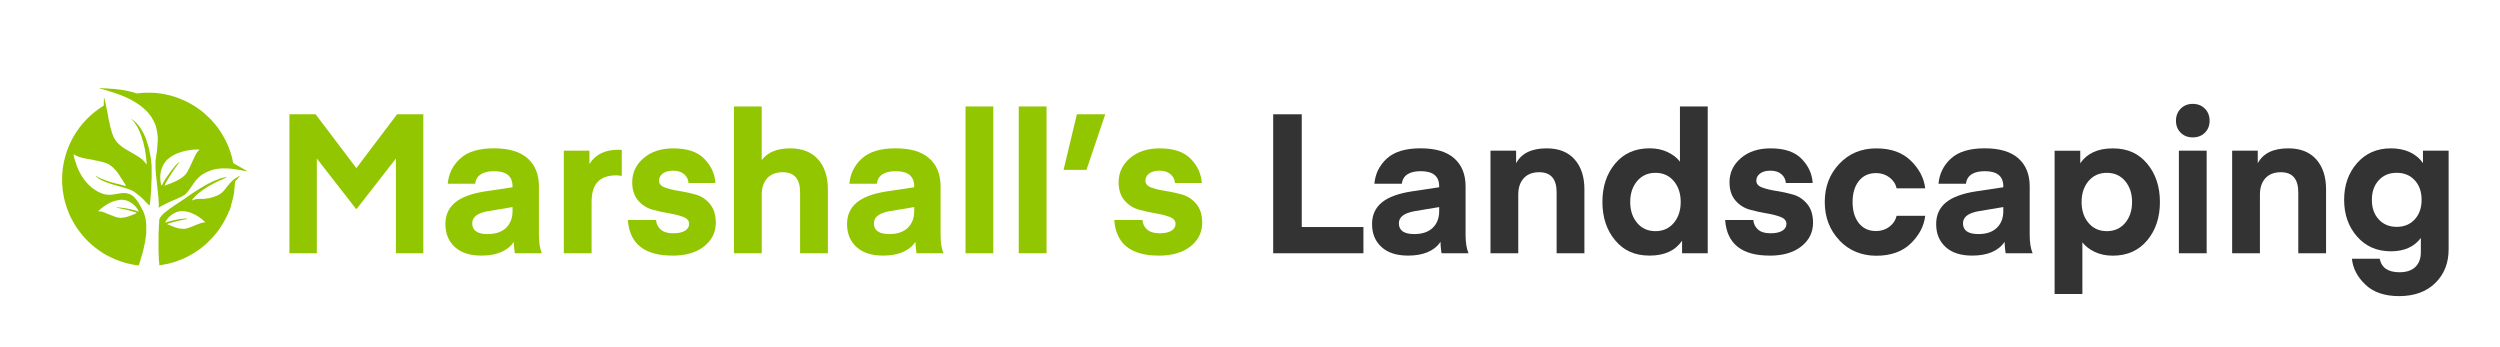
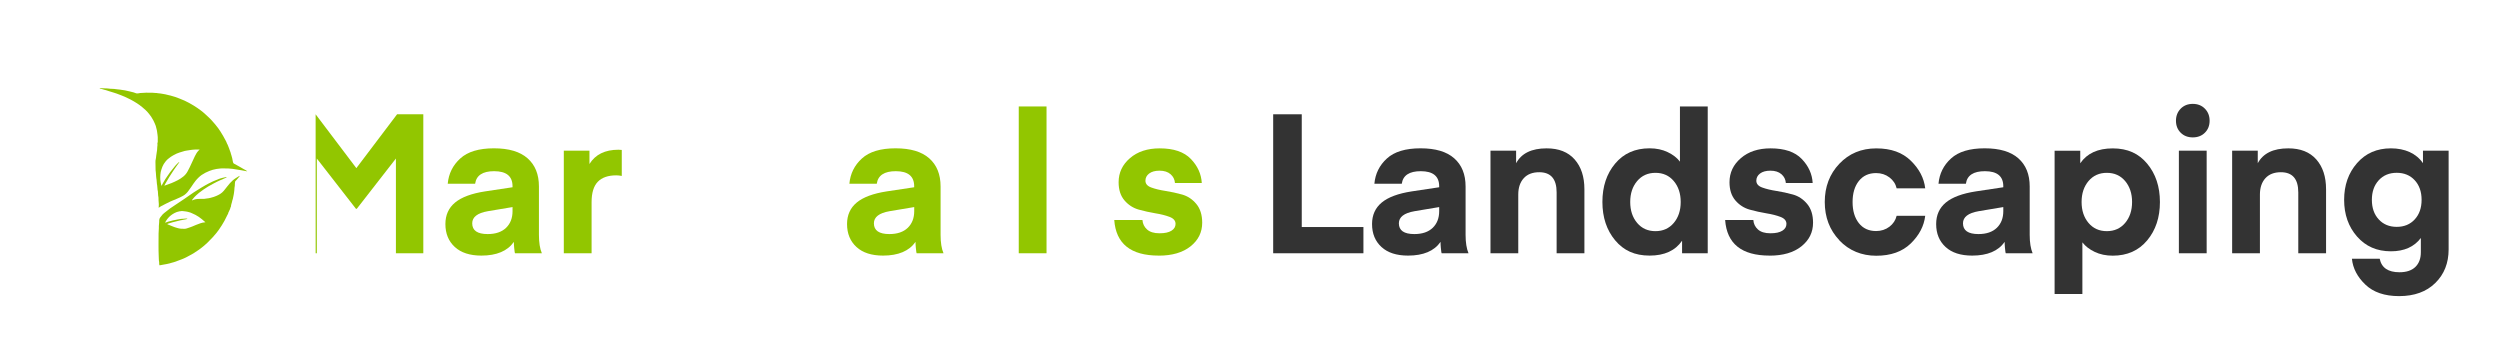
<svg xmlns="http://www.w3.org/2000/svg" id="Layer_1" version="1.1" viewBox="0 0 728 101">
  <defs>
    <style>
      .st0 {
        fill: #92c600;
      }

      .st1 {
        fill: #333;
      }
    </style>
  </defs>
-   <path class="st0" d="M30.21,30.67c.02-.74.03-1.46.05-2.17.12.08.14.19.17.3.05.16.07.32.11.49.08.35.18.69.25,1.04.08.38.15.76.23,1.14.11.56.23,1.12.34,1.67.08.42.15.84.22,1.26.03.14.06.28.09.42.15.68.28,1.36.44,2.04.13.55.27,1.09.45,1.63.17.53.36,1.07.61,1.57.39.77.91,1.44,1.56,2.01.48.43.98.83,1.52,1.17.63.4,1.28.75,1.93,1.12.59.34,1.18.68,1.76,1.03.55.33,1.06.71,1.55,1.13.38.33.71.71,1.01,1.1.06.08.11.18.2.26,0-.05.02-.1.02-.15-.01-.22-.03-.44-.05-.66-.02-.25-.06-.5-.08-.75-.05-.56-.11-1.12-.21-1.67-.08-.47-.15-.94-.23-1.4-.02-.12-.06-.25-.09-.37-.1-.45-.19-.9-.31-1.34-.17-.61-.36-1.22-.55-1.82-.13-.39-.26-.78-.43-1.16-.25-.58-.49-1.17-.83-1.7-.22-.35-.43-.72-.68-1.06-.26-.35-.51-.71-.87-.97-.05-.04-.09-.1-.11-.18.04.02.08.03.11.05.45.28.84.63,1.22,1.01.47.46.88.97,1.25,1.52.35.52.65,1.07.94,1.62.26.51.49,1.03.69,1.56.17.43.3.88.44,1.32.07.22.14.44.2.66.11.4.24.79.33,1.19.09.41.15.82.23,1.23.03.14.07.28.09.42.06.36.13.72.18,1.08.05.36.07.72.11,1.09.01.15.03.3.04.45.02.19.05.38.05.57,0,1.18,0,2.37,0,3.55,0,.29-.05.58-.07.87-.01.15-.01.3-.01.45,0,.27,0,.54,0,.81-.02.39-.06.77-.08,1.16,0,.13,0,.25-.01.38-.02.27-.05.54-.07.8-.01.14-.01.29-.02.43-.03.33-.05.66-.08.99-.03.37-.07.74-.11,1.11-.03.28-.08.56-.21.82-.14.03-.19-.08-.25-.15-.56-.58-1.1-1.18-1.67-1.75-.33-.33-.69-.63-1.05-.92-.44-.36-.88-.71-1.34-1.05-.38-.28-.8-.49-1.25-.65-.22-.08-.44-.18-.66-.26-.32-.11-.65-.2-.97-.3-.02,0-.05-.01-.07-.02-.35-.11-.69-.22-1.04-.31-.32-.09-.64-.16-.96-.24-.08-.02-.15-.05-.22-.08-.31-.09-.62-.2-.93-.27-.42-.1-.83-.25-1.24-.38-.75-.24-1.48-.53-2.19-.88-.6-.3-1.16-.67-1.68-1.11-.07-.06-.12-.12-.16-.22.08.03.15.06.23.1.51.3,1.03.56,1.58.78.42.16.83.34,1.26.5.4.15.81.28,1.22.41.45.14.91.26,1.37.38.41.11.83.2,1.24.3.35.09.7.2,1.05.27.27.05.54.12.8.2.04.01.09,0,.16,0-.03-.06-.04-.1-.06-.14-.13-.2-.27-.4-.4-.61-.26-.41-.5-.82-.76-1.23-.1-.15-.22-.29-.32-.44-.08-.13-.13-.28-.23-.41-.27-.36-.52-.74-.78-1.1-.28-.38-.6-.73-.93-1.08-.36-.38-.75-.72-1.18-1.02-.3-.21-.62-.38-.95-.52-.3-.13-.61-.22-.92-.32-.32-.1-.66-.16-.98-.24-.11-.03-.21-.06-.32-.09-.32-.07-.65-.13-.97-.2-.42-.09-.85-.18-1.27-.27-.24-.05-.49-.07-.73-.11-.39-.07-.77-.14-1.16-.22-.22-.05-.45-.09-.67-.15-.33-.09-.65-.18-.98-.28-.23-.07-.47-.14-.69-.24-.3-.15-.59-.33-.88-.5-.03-.02-.05-.03-.11-.07,0,.07-.01.12,0,.17.08.41.17.82.26,1.23.02.09.06.18.09.27.2.63.4,1.26.64,1.88.24.62.51,1.23.81,1.81.4.76.85,1.48,1.37,2.16.43.57.9,1.11,1.42,1.59.43.4.87.8,1.38,1.11.37.23.72.49,1.1.69.37.2.76.36,1.14.51.28.11.56.2.85.27.27.06.55.08.82.11.18.02.36.05.54.04.36-.02.73-.05,1.09-.09.42-.04.84-.15,1.26-.22.71-.11,1.42-.26,2.14-.21.35.02.69.07,1.03.17.47.13.88.35,1.26.64.34.26.64.56.9.9.11.15.25.29.36.44.23.32.46.65.65.99.39.68.77,1.37,1.12,2.07.15.3.25.63.37.95.16.39.23.8.33,1.21.06.27.09.55.13.82.02.13.03.25.05.38.09.67.04,1.35.05,2.02,0,.31,0,.62,0,.93,0,.17-.02.33-.04.5-.04.3-.08.59-.12.89,0,.05,0,.11-.02.17-.04.3-.06.6-.11.89-.07.4-.17.8-.26,1.2-.1.46-.19.93-.3,1.39-.14.55-.3,1.1-.46,1.64-.16.56-.32,1.13-.49,1.69-.1.34-.23.67-.34,1.01-.05.15-.11.19-.27.17-.18-.02-.36-.06-.54-.09-.31-.05-.63-.09-.94-.15-.38-.07-.76-.16-1.14-.24-.34-.08-.68-.16-1.01-.24-.09-.02-.18-.06-.27-.09-.46-.15-.92-.26-1.37-.45-.39-.17-.81-.28-1.2-.43-.37-.15-.73-.33-1.09-.5-.29-.14-.59-.27-.87-.42-.31-.16-.61-.32-.92-.49-.28-.16-.56-.31-.84-.48-.33-.21-.66-.43-.98-.66-.41-.29-.83-.58-1.22-.9-.39-.31-.77-.63-1.15-.95-.3-.26-.59-.52-.88-.79-.34-.33-.66-.67-.98-1.02-.32-.35-.64-.7-.94-1.07-.29-.35-.55-.72-.83-1.09-.14-.19-.3-.37-.43-.57-.24-.36-.5-.71-.71-1.09-.14-.25-.3-.48-.44-.73-.18-.32-.35-.64-.52-.96-.16-.3-.32-.6-.46-.9-.11-.22-.2-.45-.29-.68-.07-.16-.14-.32-.2-.48-.17-.42-.35-.83-.49-1.26-.17-.5-.32-1.01-.46-1.52-.13-.44-.25-.88-.35-1.33-.1-.46-.16-.92-.25-1.38-.1-.49-.14-.99-.19-1.48-.04-.46-.09-.93-.13-1.39,0-.06,0-.13,0-.19,0-.6-.01-1.19,0-1.79,0-.4.05-.8.09-1.21.03-.39.06-.79.1-1.18.04-.32.1-.64.16-.96.07-.42.15-.84.22-1.26.02-.11.06-.21.09-.32.12-.47.24-.94.37-1.4.1-.34.2-.68.32-1.02.16-.45.34-.9.52-1.35.14-.34.28-.69.43-1.03.15-.33.32-.65.49-.97.15-.3.31-.6.47-.9.15-.27.32-.52.48-.78.15-.24.29-.49.45-.72.31-.45.62-.9.94-1.33.28-.37.57-.74.87-1.09.24-.28.5-.55.75-.82.51-.55,1.04-1.09,1.62-1.58.41-.35.8-.72,1.22-1.05.45-.36.93-.69,1.4-1.02.31-.22.64-.41.96-.62.09-.06.18-.13.26-.18ZM40.42,61.6c-.08-.15-.14-.25-.19-.36-.17-.37-.41-.7-.67-1-.27-.31-.57-.59-.89-.85-.44-.35-.92-.62-1.42-.85-.4-.18-.82-.29-1.26-.34-.21-.03-.43-.04-.64-.04-.13,0-.25.02-.38.04-.19.02-.38.04-.56.08-.33.07-.66.16-.99.23-.57.13-1.09.38-1.61.64-.39.19-.75.43-1.12.67-.41.27-.81.55-1.19.85-.28.22-.53.48-.79.72-.02.02-.03.06-.06.12.21.03.39.07.58.07.35,0,.66.16.99.24.27.06.53.21.79.32.2.08.41.16.61.24.18.07.36.15.55.22.29.11.59.22.88.34.41.18.84.32,1.28.4.29.05.58.08.87.1.11,0,.22-.02.33-.04.3-.04.6-.05.89-.11.31-.06.61-.17.91-.26.72-.21,1.4-.52,2.09-.81.14-.06.28-.14.46-.23-.19-.08-.33-.15-.47-.2-.27-.08-.55-.15-.82-.22-.3-.08-.61-.17-.91-.26-.09-.03-.18-.07-.27-.09-.41-.1-.83-.19-1.25-.28-.28-.06-.55-.13-.83-.19-.16-.04-.32-.08-.48-.1-.24-.04-.48-.07-.73-.12-.03,0-.06-.03-.11-.06.07-.08.16-.07.23-.07.28.01.55.02.83.05.35.03.69.07,1.04.12.32.05.64.11.96.17.12.02.25.06.37.09.36.07.74.12,1.09.22.58.16,1.17.28,1.71.55.03.02.07.02.16.03Z" />
  <path class="st0" d="M46.29,60.55c-.09-.03-.08-.12-.08-.19.01-.25.03-.5.04-.76,0-.06,0-.11,0-.17-.03-.36-.06-.71-.08-1.07-.01-.15-.01-.3-.01-.45,0-.25-.01-.5-.07-.76-.05-.19-.05-.39-.06-.59-.02-.29-.04-.58-.06-.88,0-.08-.03-.15-.05-.23,0-.04-.03-.07-.03-.11-.04-.41-.07-.82-.11-1.23-.01-.13-.03-.25-.05-.37,0-.04-.03-.08-.03-.11-.04-.43-.07-.87-.11-1.3-.01-.15-.05-.29-.07-.44-.02-.2-.05-.39-.06-.59-.02-.3-.04-.6-.06-.9-.02-.24-.05-.47-.07-.71,0-.04-.01-.08-.02-.12-.02-.8-.05-1.6-.04-2.4,0-.29.01-.59.1-.89.08-.28.08-.58.12-.87.05-.37.11-.73.16-1.1.05-.39.15-.77.13-1.18-.01-.26.05-.52.07-.78,0-.1.03-.21,0-.31-.06-.17,0-.33.04-.49.02-.08.05-.17.05-.25,0-.45,0-.91,0-1.36,0-.24-.02-.47-.07-.71-.06-.26-.1-.53-.11-.8,0-.29-.11-.56-.16-.83-.07-.31-.15-.63-.24-.94-.07-.24-.18-.47-.28-.7-.13-.3-.26-.59-.41-.88-.2-.37-.42-.74-.65-1.1-.15-.24-.34-.45-.51-.68-.34-.46-.73-.88-1.14-1.27-.3-.28-.62-.54-.93-.81-.27-.22-.54-.43-.82-.64-.22-.16-.45-.32-.68-.47-.33-.21-.67-.42-1.01-.62-.32-.19-.65-.37-.98-.54-.52-.26-1.04-.51-1.56-.75-.37-.17-.74-.31-1.12-.46-.45-.18-.9-.35-1.35-.51-.27-.1-.54-.18-.81-.26-.45-.14-.9-.28-1.36-.42-.29-.09-.57-.19-.85-.28-.16-.05-.32-.07-.48-.12-.3-.09-.6-.18-.9-.27-.05-.01-.09-.02-.14-.02-.15,0-.28-.05-.41-.18.1,0,.18-.02.26-.01.37.01.74.04,1.12.05.62.01,1.23.04,1.85.13.05,0,.11,0,.17,0,.6,0,1.18.08,1.77.16.27.04.55.06.83.09.17.02.34.06.52.08.3.04.6.07.89.13.45.09.9.19,1.34.3.39.09.79.18,1.17.29.26.07.52.18.77.27.04.01.08.02.12.02.28,0,.57.03.85-.07.05-.02.11-.02.16-.03,1.18-.12,2.36-.11,3.54-.09.3,0,.6.05.9.07.06,0,.13.01.19.01.07,0,.15-.01.21,0,.4.12.82.07,1.22.16.42.09.84.14,1.26.22.36.07.71.18,1.07.26.16.04.33.06.49.11.45.13.89.25,1.33.39.41.14.81.29,1.21.45.52.21,1.04.41,1.55.64.45.21.89.44,1.33.67.48.26.95.53,1.41.82.34.21.68.43,1.01.66.33.23.66.46.98.71.44.35.89.68,1.29,1.08.35.35.73.67,1.09,1.01.43.41.85.84,1.23,1.31.18.22.38.42.56.64.31.38.61.76.91,1.16.23.31.45.63.65.96.27.42.53.84.77,1.27.3.53.59,1.07.87,1.6.11.21.18.44.27.65.04.09.11.18.15.27.16.34.3.69.42,1.05.09.28.22.56.3.84.09.29.24.56.27.87,0,.08.06.14.08.22.09.31.19.62.26.93.09.37.15.74.22,1.11.05.25.14.46.42.57.28.11.54.29.81.44.31.17.62.34.93.52.29.16.57.33.86.5.27.15.54.3.81.45.12.06.23.14.33.24-.06,0-.12.02-.17,0-.56-.1-1.12-.21-1.68-.31-.44-.08-.87-.14-1.31-.21-.37-.06-.73-.13-1.1-.17-.41-.05-.82-.09-1.23-.11-.6-.03-1.21-.04-1.81-.03-.36,0-.72.06-1.09.1-.19.02-.38.04-.56.07-.71.11-1.39.31-2.06.57-.79.31-1.54.69-2.25,1.17-.32.22-.61.47-.89.74-.31.3-.61.61-.88.95-.44.56-.84,1.15-1.23,1.74-.23.36-.5.69-.74,1.04-.23.35-.49.66-.79.94-.28.28-.6.51-.95.7-.57.32-1.16.59-1.77.84-.61.25-1.22.5-1.83.77-.45.2-.89.43-1.34.66-.43.22-.86.44-1.28.66-.16.08-.32.17-.47.27-.1.07-.2.15-.3.23ZM52.17,47.19s.03.03.04.04c-.05.08-.1.16-.15.24-.27.38-.55.76-.83,1.15-.28.39-.55.79-.82,1.19-.38.58-.77,1.16-1.13,1.75-.4.65-.78,1.32-1.16,1.98-.1.17-.17.35-.27.54.32-.11.6-.22.89-.32.41-.15.82-.28,1.22-.45.62-.27,1.25-.53,1.85-.86.56-.31,1.09-.64,1.58-1.05.51-.42.93-.91,1.24-1.5.21-.39.42-.78.61-1.18.27-.55.52-1.11.78-1.67.24-.52.46-1.04.72-1.55.3-.61.63-1.2,1.12-1.69.08-.08.17-.14.25-.21-.01-.02-.02-.03-.03-.05-.43,0-.86,0-1.28,0-.49,0-.98.09-1.46.15-.32.04-.64.09-.96.15-.2.03-.41.06-.61.11-.51.14-1.01.3-1.52.46-.28.09-.56.19-.82.31-.33.15-.65.32-.96.49-.47.26-.92.56-1.33.9-.33.27-.67.53-.91.88-.18.26-.39.5-.55.77-.31.52-.53,1.08-.7,1.65-.14.46-.26.93-.28,1.42-.02.49-.07.98-.02,1.47.05.53.14,1.03.27,1.54.02.09.05.19.13.24.06-.13.1-.25.16-.36.08-.16.17-.32.26-.47.21-.37.41-.74.64-1.1.16-.27.35-.52.53-.78.3-.43.59-.86.9-1.28.45-.61.92-1.2,1.42-1.78.32-.36.65-.71,1.01-1.03.05-.04.12-.07.17-.11Z" />
  <path class="st0" d="M46.43,77.24c-.03-.13-.06-.25-.07-.36-.01-.18,0-.37-.01-.55,0-.12-.04-.25-.06-.37,0-.05-.02-.09-.02-.14-.02-.4-.03-.81-.05-1.21-.1-2.21-.04-4.43-.04-6.64,0-.51.05-1.03.08-1.54,0-.2,0-.4,0-.6,0-.29.03-.57.07-.85.04-.27.03-.55.03-.83,0-.32.12-.6.31-.85.22-.29.44-.57.68-.85.13-.15.28-.28.44-.4.57-.45,1.14-.91,1.72-1.34.52-.38,1.06-.72,1.59-1.07.87-.58,1.74-1.15,2.61-1.74.42-.29.84-.59,1.26-.88.45-.32.9-.64,1.36-.94.35-.23.71-.45,1.06-.67.42-.26.84-.53,1.27-.79.38-.23.77-.46,1.16-.68.33-.19.66-.37,1-.54.41-.21.82-.42,1.23-.6.57-.25,1.15-.5,1.73-.71.37-.14.76-.23,1.14-.33.26-.07.53-.11.79-.17.1-.02.2-.03.33.06-.22.09-.41.17-.6.26-.48.21-.97.43-1.45.64-.63.27-1.24.58-1.84.91-.51.28-1.03.55-1.53.85-.47.28-.92.58-1.37.89-.43.3-.86.62-1.28.94-.27.21-.51.44-.77.67-.44.38-.82.83-1.18,1.29-.06.08-.11.17-.14.28.06-.02.13-.05.19-.07.63-.29,1.3-.4,1.98-.39.35,0,.7,0,1.05,0,.28,0,.55-.02.83-.08.29-.06.58-.07.87-.12.18-.03.35-.08.53-.12.3-.08.61-.16.91-.26.25-.08.49-.18.73-.28.39-.16.76-.35,1.12-.57.42-.25.77-.58,1.08-.94.35-.42.69-.84,1.02-1.28.51-.67,1.06-1.3,1.7-1.86.34-.29.74-.51,1.11-.76.17-.11.35-.21.53-.32.07-.04.15-.08.22-.12.01.01.02.02.04.03-.02.05-.04.11-.07.16-.3.36-.61.72-.92,1.08,0,0,0,.01-.02.02-.36.22-.36.58-.38.93-.02.44-.02.89-.13,1.32,0,.03,0,.06,0,.09-.03.38-.04.76-.11,1.13-.08.37-.07.76-.19,1.12-.09.28-.09.57-.18.85-.1.31-.21.63-.26.95-.06.4-.29.76-.26,1.17,0,.03,0,.07-.02.09-.14.13-.1.34-.18.47-.12.2-.11.44-.26.62-.03.04-.04.1-.06.15-.04.09-.08.17-.12.26-.05.1-.13.2-.14.3-.01.24-.14.42-.26.61-.1.16-.17.34-.25.51-.21.42-.41.84-.63,1.25-.24.44-.5.88-.77,1.3-.27.43-.55.85-.84,1.26-.23.32-.46.65-.71.95-.34.42-.68.83-1.05,1.22-.53.57-1.08,1.13-1.64,1.68-.59.57-1.23,1.09-1.88,1.59-.24.19-.49.37-.75.54-.47.32-.94.64-1.42.94-.37.23-.77.43-1.16.64-.29.16-.58.31-.88.47-.15.08-.3.15-.45.22-.29.13-.58.26-.87.37-.43.17-.85.32-1.28.48-.33.12-.65.24-.98.35-.3.09-.61.17-.91.25-.37.1-.75.21-1.13.29-.52.11-1.04.19-1.56.28-.12.02-.23.05-.35.07-.07.01-.15.01-.26.02ZM48.63,65.22c.12.07.21.12.3.16.42.17.85.34,1.27.52.47.19.94.37,1.43.49.35.09.7.2,1.07.21.35,0,.7.04,1.04.03.21,0,.43-.05.63-.11.34-.1.67-.22,1.01-.34.21-.07.42-.15.62-.23.36-.15.72-.32,1.09-.46.42-.17.86-.32,1.28-.48.42-.16.85-.22,1.29-.27.04,0,.08-.01.16-.02-.36-.31-.68-.6-1.02-.88-.58-.49-1.21-.91-1.88-1.27-.37-.2-.77-.37-1.16-.54-.2-.09-.41-.18-.62-.22-.33-.07-.64-.21-.99-.23-.31-.02-.61-.08-.92-.11-.09-.01-.17-.03-.26-.02-.5.05-1,.11-1.48.29-.45.17-.86.38-1.26.64-.36.24-.7.51-1.01.82-.36.35-.64.76-.91,1.18-.08.14-.14.29-.21.44.04.01.05.02.07.02.26-.1.51-.2.77-.29.13-.05.28-.06.41-.1.33-.09.65-.18.98-.26.21-.05.43-.09.65-.13.42-.08.83-.19,1.25-.24.38-.05.75-.14,1.13-.11.05,0,.09-.02.14-.02.27-.02.54-.05.8-.06.08,0,.16.03.3.06-.18.12-.33.14-.47.17-.39.08-.78.15-1.16.22-.16.03-.31.06-.47.09-.35.09-.7.18-1.05.26-.41.1-.83.2-1.24.31-.41.11-.82.24-1.22.37-.12.04-.22.09-.37.16Z" />
  <g>
-     <path class="st0" d="M91.91,33.28l11.86,15.68,11.86-15.68h7.64v40.47h-7.98v-27.59l-11.4,14.65h-.23l-11.4-14.65v27.59h-7.98v-40.47h7.64Z" />
+     <path class="st0" d="M91.91,33.28l11.86,15.68,11.86-15.68h7.64v40.47h-7.98v-27.59l-11.4,14.65h-.23l-11.4-14.65v27.59h-7.98h7.64Z" />
    <path class="st0" d="M140.19,74.43c-3.34,0-5.93-.83-7.75-2.51-1.82-1.67-2.74-3.89-2.74-6.67,0-2.62.94-4.71,2.82-6.27,1.88-1.56,4.8-2.64,8.75-3.25l7.98-1.2v-.29c0-2.93-1.79-4.39-5.36-4.39-3.34,0-5.19,1.22-5.53,3.65h-7.98c.27-2.93,1.48-5.38,3.65-7.35,2.17-1.98,5.43-2.96,9.8-2.96s7.6.97,9.8,2.91c2.2,1.94,3.31,4.67,3.31,8.21v14.08c0,2.24.28,4.03.85,5.36h-7.81s-.08-.13-.11-.4c-.04-.27-.09-.67-.14-1.23-.06-.55-.09-1.11-.09-1.68-1.86,2.66-5.02,3.99-9.46,3.99ZM149.25,60.3l-7.18,1.2c-3.04.53-4.56,1.71-4.56,3.53,0,2.09,1.5,3.13,4.5,3.13,2.32,0,4.1-.61,5.36-1.82,1.25-1.21,1.88-2.83,1.88-4.84v-1.2Z" />
    <path class="st0" d="M181.06,43.65v7.58c-.57-.11-1.1-.17-1.6-.17-2.39,0-4.19.63-5.39,1.88-1.2,1.25-1.8,3.23-1.8,5.93v14.88h-8.09v-29.87h7.47v3.88c1.71-2.77,4.52-4.16,8.44-4.16l.97.06Z" />
-     <path class="st0" d="M195.77,74.43c-8.13,0-12.45-3.46-12.94-10.37h8.21c.08,1.1.52,2.02,1.34,2.76.82.74,2.02,1.11,3.62,1.11s2.68-.25,3.48-.74c.8-.49,1.2-1.16,1.2-2,0-.91-.57-1.59-1.71-2.02-1.14-.44-2.52-.79-4.13-1.05-1.62-.27-3.24-.63-4.87-1.08-1.63-.46-3.02-1.35-4.16-2.68-1.14-1.33-1.71-3.1-1.71-5.3,0-2.77,1.1-5.11,3.31-7.01,2.2-1.9,5.09-2.85,8.66-2.85,4.07,0,7.09,1.03,9.06,3.08,1.98,2.05,3.04,4.39,3.19,7.01h-7.81c-.08-1.03-.5-1.88-1.28-2.56-.78-.68-1.85-1.03-3.22-1.03-1.29,0-2.3.28-3.02.83-.72.55-1.08,1.25-1.08,2.08,0,.91.57,1.58,1.71,1.99,1.14.42,2.52.75,4.13,1,1.61.25,3.23.6,4.85,1.05,1.61.46,2.99,1.37,4.13,2.74,1.14,1.37,1.71,3.19,1.71,5.47,0,2.78-1.13,5.06-3.39,6.87-2.26,1.8-5.35,2.71-9.26,2.71Z" />
-     <path class="st0" d="M221.81,31v15.62c1.71-2.28,4.46-3.42,8.27-3.42,3.53,0,6.25,1.07,8.15,3.22,1.9,2.15,2.85,5.04,2.85,8.69v18.64h-8.09v-17.73c0-3.91-1.69-5.87-5.07-5.87-1.94,0-3.44.58-4.5,1.74-1.06,1.16-1.6,2.76-1.6,4.82v17.04h-8.09V31h8.09Z" />
    <path class="st0" d="M257.15,74.43c-3.34,0-5.93-.83-7.75-2.51-1.82-1.67-2.74-3.89-2.74-6.67,0-2.62.94-4.71,2.82-6.27,1.88-1.56,4.8-2.64,8.75-3.25l7.98-1.2v-.29c0-2.93-1.79-4.39-5.36-4.39-3.34,0-5.19,1.22-5.53,3.65h-7.98c.27-2.93,1.48-5.38,3.65-7.35,2.17-1.98,5.43-2.96,9.8-2.96s7.6.97,9.8,2.91c2.2,1.94,3.31,4.67,3.31,8.21v14.08c0,2.24.28,4.03.85,5.36h-7.81s-.08-.13-.11-.4c-.04-.27-.09-.67-.14-1.23-.06-.55-.09-1.11-.09-1.68-1.86,2.66-5.02,3.99-9.46,3.99ZM266.22,60.3l-7.18,1.2c-3.04.53-4.56,1.71-4.56,3.53,0,2.09,1.5,3.13,4.5,3.13,2.32,0,4.1-.61,5.36-1.82,1.25-1.21,1.88-2.83,1.88-4.84v-1.2Z" />
-     <path class="st0" d="M289.25,73.75h-8.09V31h8.09v42.75Z" />
    <path class="st0" d="M304.75,73.75h-8.09V31h8.09v42.75Z" />
-     <path class="st0" d="M313.58,33.28h8.27l-5.47,16.19h-6.67l3.88-16.19Z" />
    <path class="st0" d="M337.41,74.43c-8.13,0-12.45-3.46-12.94-10.37h8.21c.08,1.1.52,2.02,1.34,2.76.82.74,2.02,1.11,3.62,1.11s2.68-.25,3.48-.74c.8-.49,1.2-1.16,1.2-2,0-.91-.57-1.59-1.71-2.02-1.14-.44-2.52-.79-4.13-1.05-1.62-.27-3.24-.63-4.87-1.08-1.63-.46-3.02-1.35-4.16-2.68-1.14-1.33-1.71-3.1-1.71-5.3,0-2.77,1.1-5.11,3.31-7.01,2.2-1.9,5.09-2.85,8.66-2.85,4.07,0,7.09,1.03,9.06,3.08,1.98,2.05,3.04,4.39,3.19,7.01h-7.81c-.08-1.03-.5-1.88-1.28-2.56-.78-.68-1.85-1.03-3.22-1.03-1.29,0-2.3.28-3.02.83-.72.55-1.08,1.25-1.08,2.08,0,.91.57,1.58,1.71,1.99,1.14.42,2.52.75,4.13,1,1.61.25,3.23.6,4.85,1.05,1.61.46,2.99,1.37,4.13,2.74,1.14,1.37,1.71,3.19,1.71,5.47,0,2.78-1.13,5.06-3.39,6.87-2.26,1.8-5.35,2.71-9.26,2.71Z" />
    <path class="st1" d="M397.03,66.11v7.64h-26.28v-40.47h8.32v32.83h17.95Z" />
    <path class="st1" d="M410.03,74.43c-3.34,0-5.93-.83-7.75-2.51-1.82-1.67-2.74-3.89-2.74-6.67,0-2.62.94-4.71,2.82-6.27,1.88-1.56,4.8-2.64,8.75-3.25l7.98-1.2v-.29c0-2.93-1.79-4.39-5.36-4.39-3.34,0-5.19,1.22-5.53,3.65h-7.98c.27-2.93,1.48-5.38,3.65-7.35,2.17-1.98,5.43-2.96,9.8-2.96s7.6.97,9.8,2.91c2.2,1.94,3.31,4.67,3.31,8.21v14.08c0,2.24.29,4.03.85,5.36h-7.81s-.08-.13-.11-.4-.08-.67-.14-1.23c-.06-.55-.08-1.11-.08-1.68-1.86,2.66-5.02,3.99-9.46,3.99ZM419.09,60.3l-7.18,1.2c-3.04.53-4.56,1.71-4.56,3.53,0,2.09,1.5,3.13,4.5,3.13,2.32,0,4.1-.61,5.36-1.82,1.25-1.21,1.88-2.83,1.88-4.84v-1.2Z" />
    <path class="st1" d="M441.49,43.88v3.65c1.56-2.89,4.52-4.33,8.89-4.33,3.53,0,6.25,1.07,8.15,3.22,1.9,2.15,2.85,5.04,2.85,8.69v18.64h-8.09v-17.73c0-3.91-1.69-5.87-5.07-5.87-1.94,0-3.44.58-4.5,1.74-1.06,1.16-1.6,2.75-1.6,4.76v17.1h-8.09v-29.87h7.47Z" />
    <path class="st1" d="M489.2,47.07v-16.07h8.09v42.75h-7.47v-3.65c-1.98,2.89-5.13,4.33-9.46,4.33s-7.56-1.48-10.03-4.45c-2.47-2.96-3.71-6.69-3.71-11.17s1.23-8.21,3.71-11.17c2.47-2.96,5.81-4.45,10.03-4.45,1.98,0,3.73.37,5.27,1.11,1.54.74,2.73,1.66,3.56,2.76ZM487.4,64.92c1.35-1.6,2.02-3.63,2.02-6.1s-.67-4.5-2.02-6.1c-1.35-1.6-3.13-2.39-5.33-2.39s-3.98.8-5.33,2.39c-1.35,1.6-2.02,3.63-2.02,6.1s.67,4.5,2.02,6.1c1.35,1.6,3.12,2.39,5.33,2.39s3.98-.8,5.33-2.39Z" />
    <path class="st1" d="M515.3,74.43c-8.13,0-12.45-3.46-12.94-10.37h8.21c.08,1.1.52,2.02,1.34,2.76.82.74,2.02,1.11,3.62,1.11s2.68-.25,3.48-.74,1.2-1.16,1.2-2c0-.91-.57-1.59-1.71-2.02-1.14-.44-2.52-.79-4.13-1.05-1.62-.27-3.24-.63-4.87-1.08-1.63-.46-3.02-1.35-4.16-2.68-1.14-1.33-1.71-3.1-1.71-5.3,0-2.77,1.1-5.11,3.31-7.01,2.2-1.9,5.09-2.85,8.66-2.85,4.07,0,7.09,1.03,9.06,3.08,1.98,2.05,3.04,4.39,3.19,7.01h-7.81c-.08-1.03-.5-1.88-1.28-2.56-.78-.68-1.85-1.03-3.22-1.03-1.29,0-2.3.28-3.02.83-.72.55-1.08,1.25-1.08,2.08,0,.91.57,1.58,1.71,1.99,1.14.42,2.52.75,4.13,1,1.62.25,3.23.6,4.84,1.05,1.62.46,2.99,1.37,4.13,2.74,1.14,1.37,1.71,3.19,1.71,5.47,0,2.78-1.13,5.06-3.39,6.87s-5.35,2.71-9.26,2.71Z" />
    <path class="st1" d="M535.62,69.96c-2.83-2.98-4.25-6.7-4.25-11.14s1.42-8.16,4.25-11.14c2.83-2.98,6.41-4.47,10.75-4.47s7.61,1.2,10.06,3.59c2.45,2.39,3.85,5.07,4.19,8.04h-8.32c-.3-1.29-1.01-2.36-2.11-3.19-1.1-.83-2.39-1.25-3.88-1.25-2.13,0-3.8.77-5.02,2.31-1.22,1.54-1.82,3.58-1.82,6.13s.61,4.59,1.82,6.13c1.22,1.54,2.89,2.31,5.02,2.31,1.48,0,2.77-.42,3.88-1.25,1.1-.84,1.8-1.9,2.11-3.19h8.32c-.34,2.96-1.74,5.64-4.19,8.04-2.45,2.39-5.81,3.59-10.06,3.59s-7.91-1.49-10.75-4.47Z" />
    <path class="st1" d="M574.3,74.43c-3.34,0-5.93-.83-7.75-2.51-1.82-1.67-2.74-3.89-2.74-6.67,0-2.62.94-4.71,2.82-6.27,1.88-1.56,4.8-2.64,8.75-3.25l7.98-1.2v-.29c0-2.93-1.79-4.39-5.36-4.39-3.34,0-5.19,1.22-5.53,3.65h-7.98c.27-2.93,1.48-5.38,3.65-7.35,2.17-1.98,5.43-2.96,9.8-2.96s7.6.97,9.8,2.91c2.2,1.94,3.31,4.67,3.31,8.21v14.08c0,2.24.29,4.03.85,5.36h-7.81s-.08-.13-.11-.4-.08-.67-.14-1.23c-.06-.55-.08-1.11-.08-1.68-1.86,2.66-5.02,3.99-9.46,3.99ZM583.36,60.3l-7.18,1.2c-3.04.53-4.56,1.71-4.56,3.53,0,2.09,1.5,3.13,4.5,3.13,2.32,0,4.1-.61,5.36-1.82,1.25-1.21,1.88-2.83,1.88-4.84v-1.2Z" />
    <path class="st1" d="M606.39,70.56v15.05h-8.09v-41.72h7.47v3.65c1.98-2.89,5.13-4.33,9.46-4.33s7.56,1.48,10.03,4.45c2.47,2.96,3.71,6.69,3.71,11.17s-1.24,8.21-3.71,11.17c-2.47,2.96-5.81,4.45-10.03,4.45-1.98,0-3.73-.37-5.27-1.11-1.54-.74-2.73-1.66-3.56-2.76ZM608.18,52.72c-1.35,1.6-2.02,3.63-2.02,6.1s.67,4.5,2.02,6.1c1.35,1.6,3.12,2.39,5.33,2.39s3.98-.8,5.33-2.39c1.35-1.6,2.02-3.63,2.02-6.1s-.68-4.5-2.02-6.1c-1.35-1.6-3.13-2.39-5.33-2.39s-3.98.8-5.33,2.39Z" />
    <path class="st1" d="M642.07,38.64c-.91.91-2.09,1.37-3.53,1.37s-2.62-.46-3.53-1.37c-.91-.91-1.37-2.07-1.37-3.48s.46-2.57,1.37-3.51c.91-.93,2.09-1.4,3.53-1.4s2.62.47,3.53,1.4c.91.93,1.37,2.1,1.37,3.51s-.46,2.57-1.37,3.48ZM634.49,73.75v-29.87h8.09v29.87h-8.09Z" />
    <path class="st1" d="M657.46,43.88v3.65c1.56-2.89,4.52-4.33,8.89-4.33,3.53,0,6.25,1.07,8.15,3.22,1.9,2.15,2.85,5.04,2.85,8.69v18.64h-8.09v-17.73c0-3.91-1.69-5.87-5.07-5.87-1.94,0-3.44.58-4.5,1.74-1.06,1.16-1.6,2.75-1.6,4.76v17.1h-8.09v-29.87h7.47Z" />
    <path class="st1" d="M705.57,47.53v-3.65h7.47v28.73c0,3.99-1.29,7.26-3.88,9.8-2.58,2.54-6.1,3.82-10.54,3.82-4.22,0-7.5-1.12-9.83-3.36-2.34-2.24-3.64-4.75-3.91-7.52h8.09c.53,2.62,2.45,3.93,5.76,3.93,2.01,0,3.55-.51,4.62-1.54,1.06-1.03,1.6-2.45,1.6-4.28v-4.16c-1.94,2.58-4.84,3.88-8.72,3.88-4.07,0-7.35-1.43-9.86-4.3s-3.76-6.43-3.76-10.69,1.25-7.82,3.76-10.69,5.79-4.3,9.86-4.3,7.37,1.44,9.35,4.33ZM703.17,63.89c1.33-1.44,2-3.34,2-5.7s-.67-4.26-2-5.7c-1.33-1.44-3.08-2.17-5.24-2.17s-3.91.72-5.24,2.17c-1.33,1.45-2,3.35-2,5.7s.66,4.26,2,5.7c1.33,1.45,3.08,2.17,5.24,2.17s3.91-.72,5.24-2.17Z" />
  </g>
</svg>